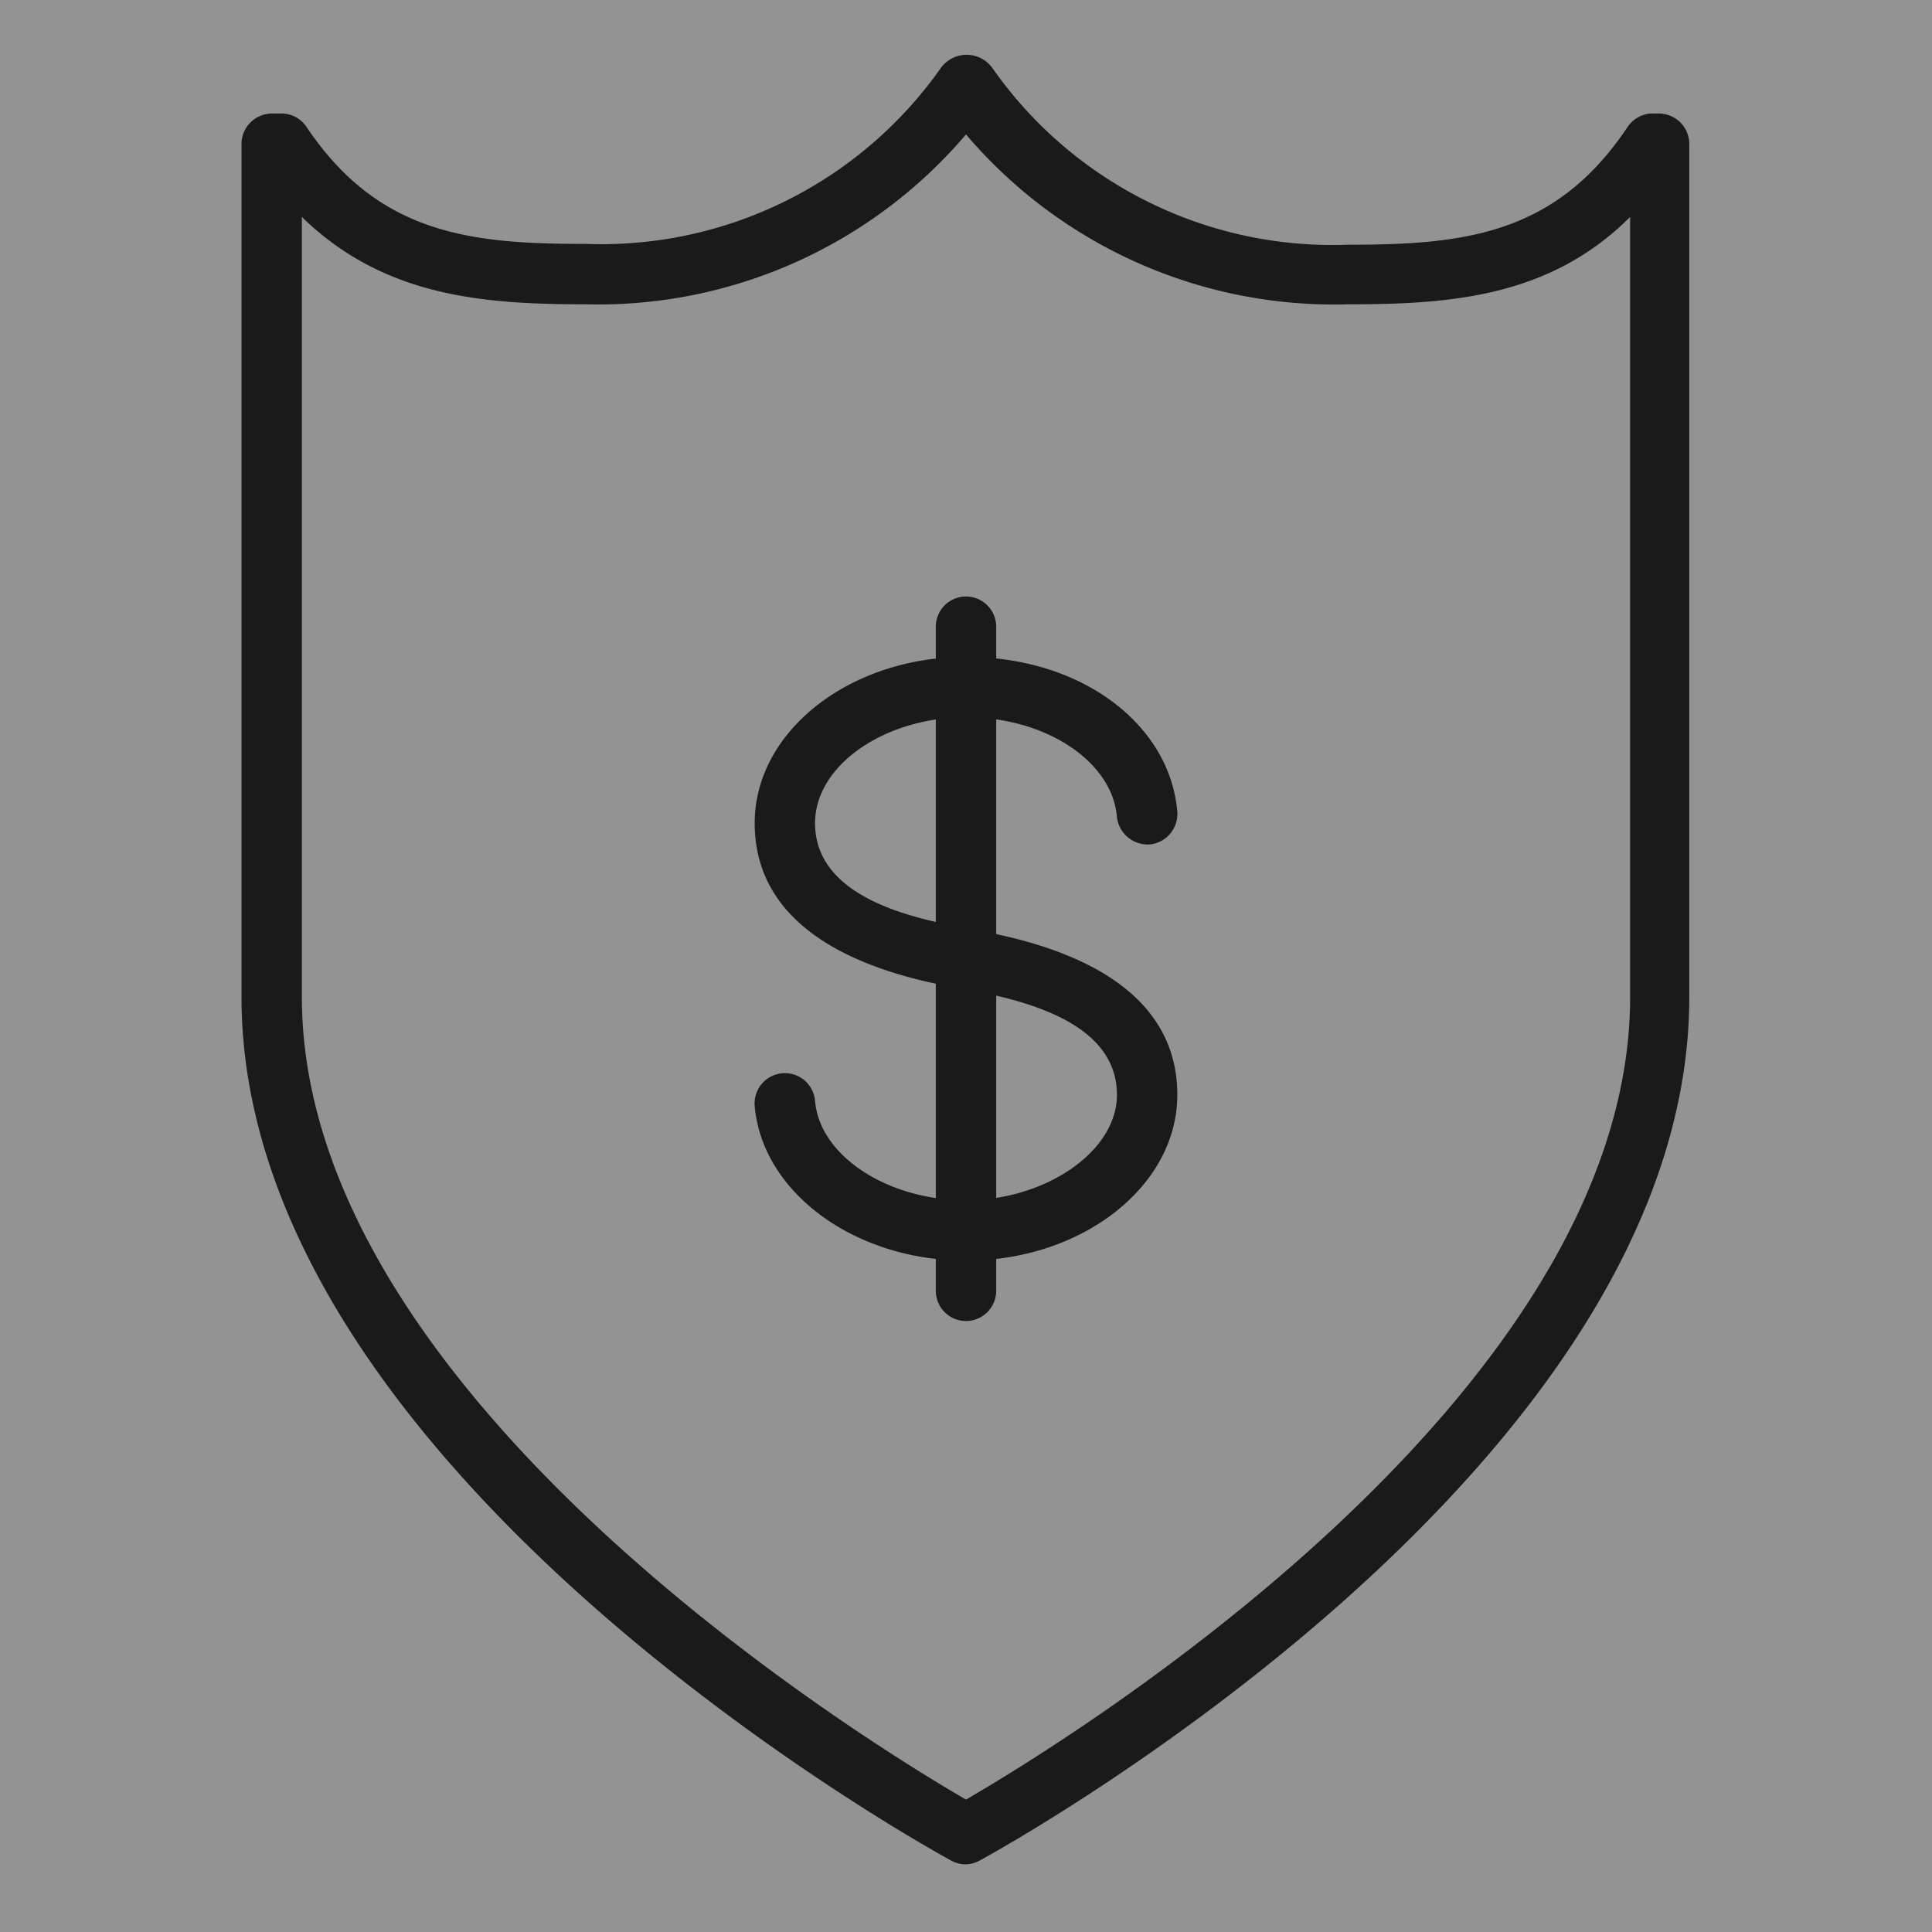
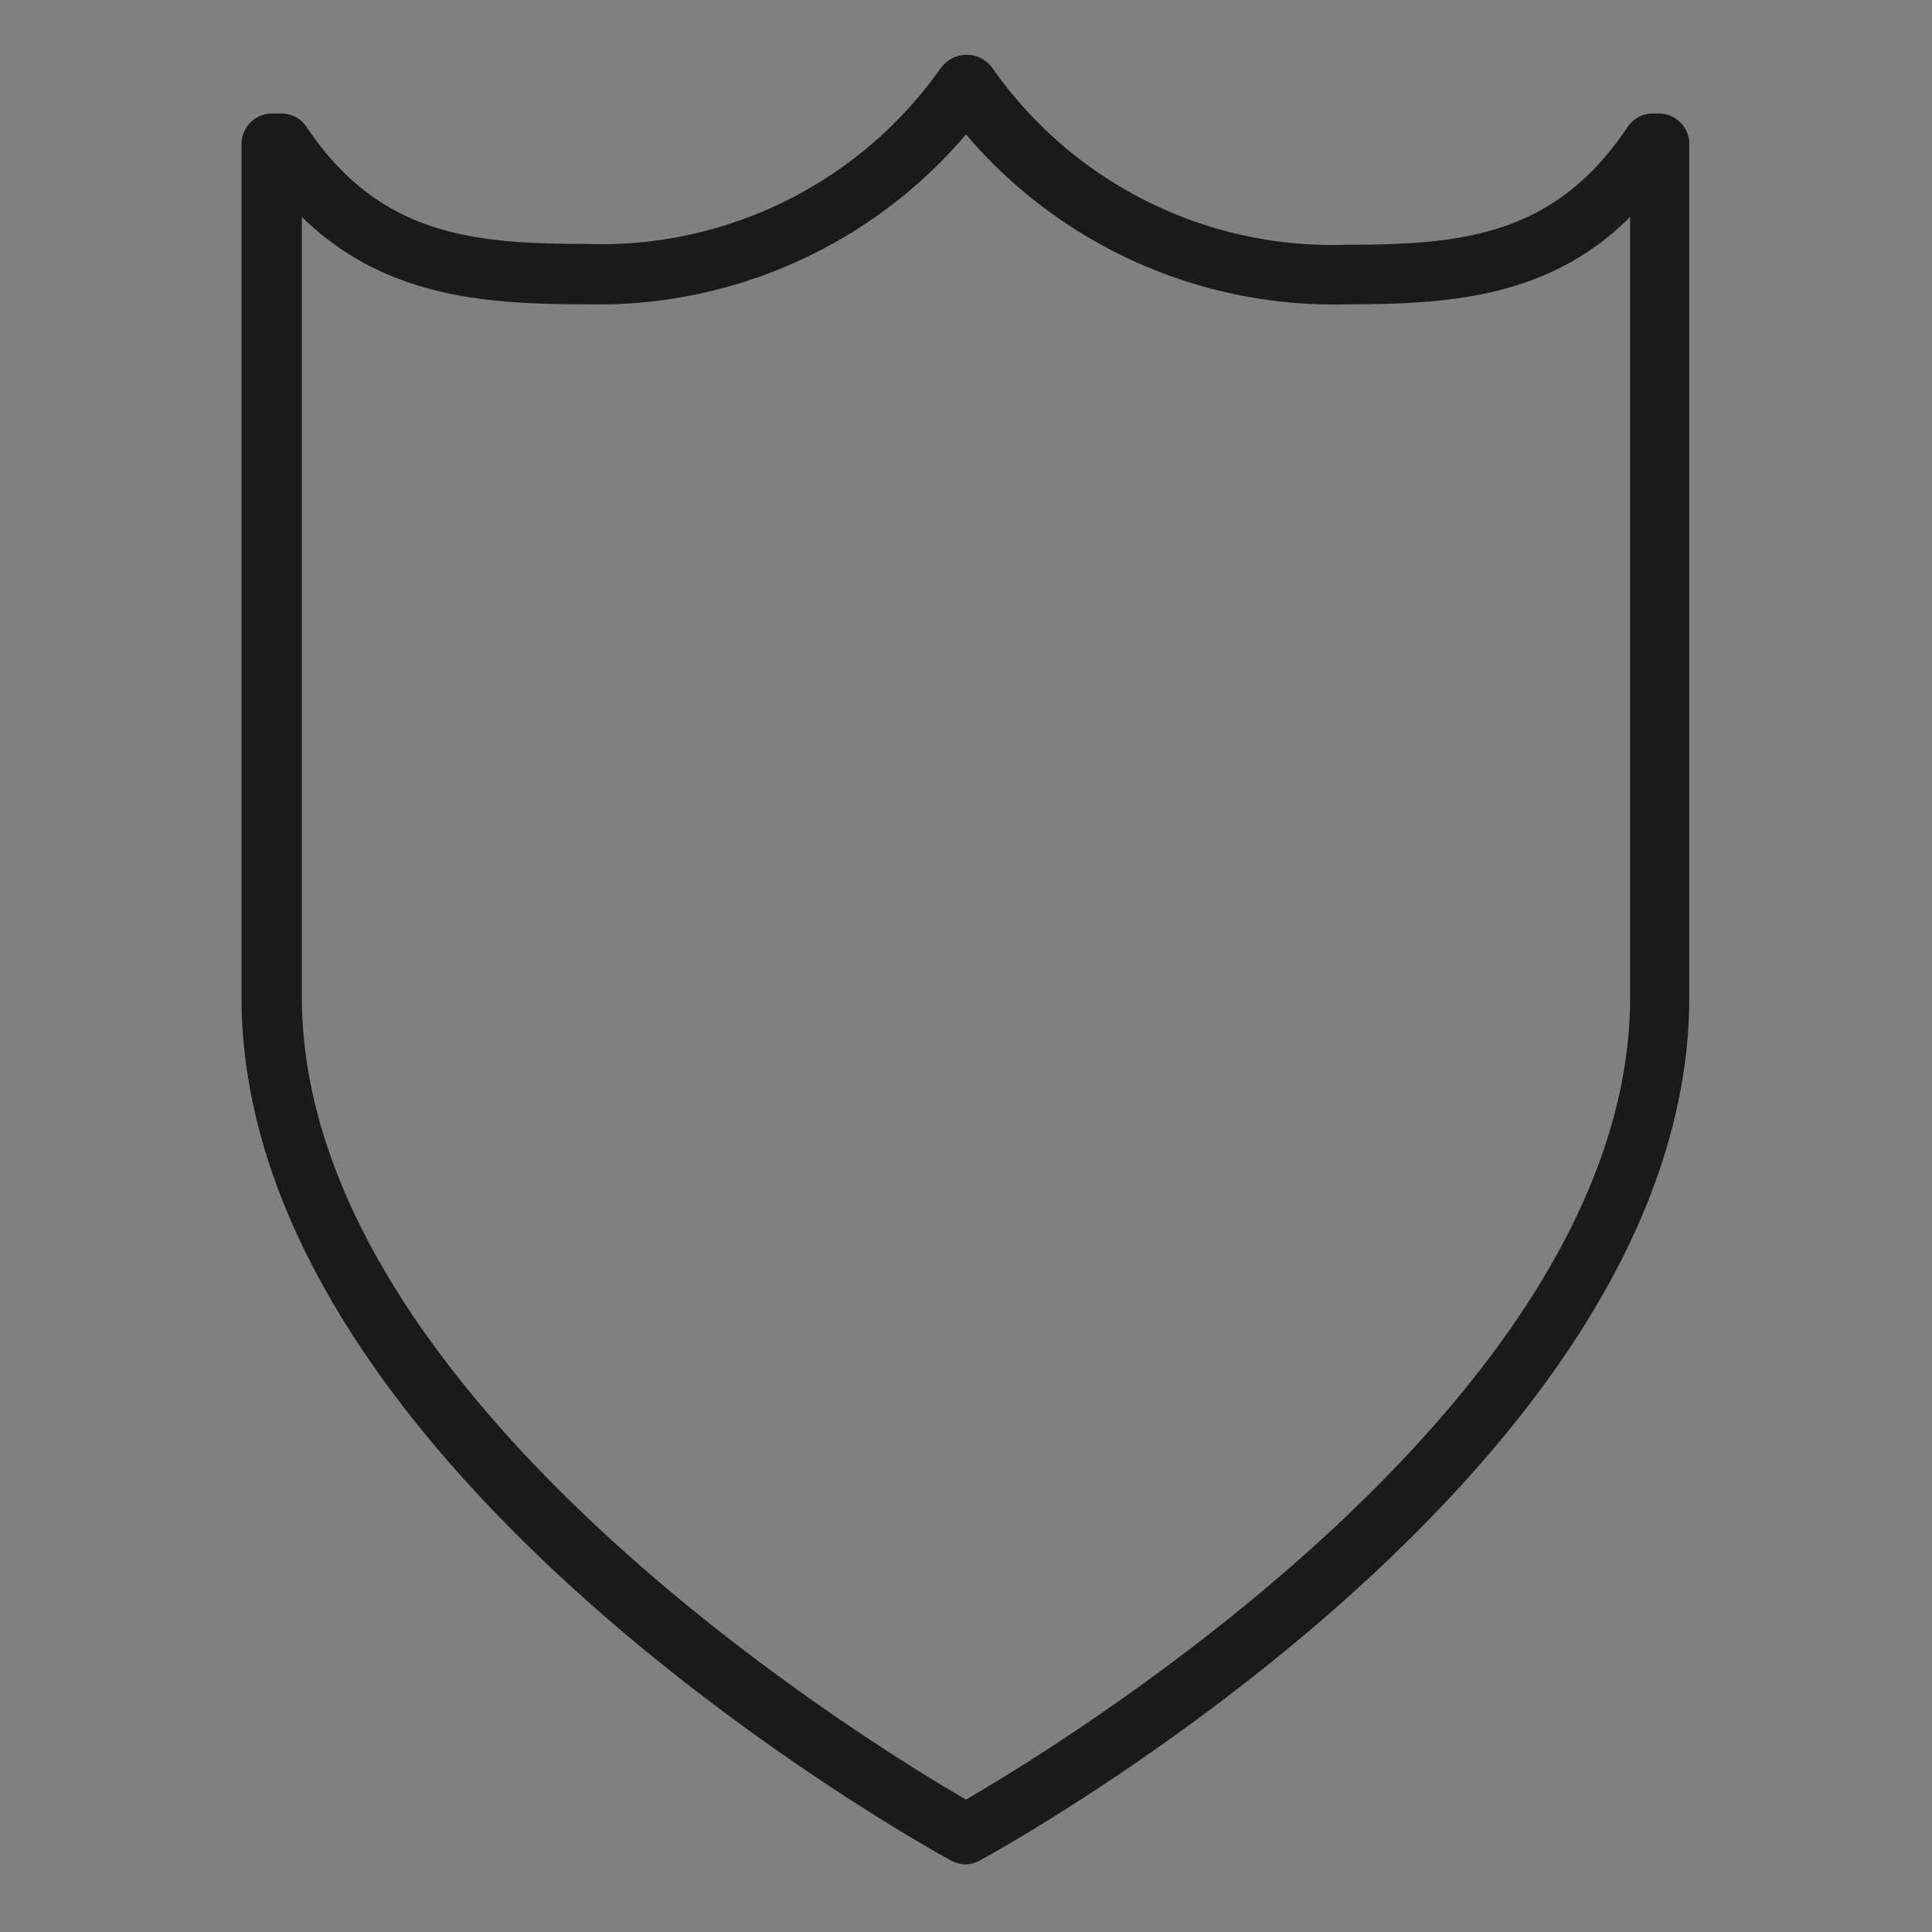
<svg xmlns="http://www.w3.org/2000/svg" id="Layer_1" data-name="Layer 1" width="48" height="48" viewBox="0 0 48 48">
  <rect x="0" y="0" width="48" height="48" fill="#808080" stroke="none" />
-   <rect width="48" height="48" fill="#fff" opacity="0.15" />
-   <path d="M24,31.32c-2.76,0-5.06-1.69-5.25-3.84a.75.75,0,0,1,1.5-.13c.11,1.36,1.79,2.47,3.75,2.47s3.75-1.2,3.75-2.62c0-1.72-2.09-2.31-3.66-2.6l-.44-.08c-3.25-.6-4.9-2-4.9-4.07,0-2.28,2.36-4.13,5.25-4.13s5.07,1.69,5.25,3.85a.76.76,0,0,1-.69.81.77.77,0,0,1-.81-.68C27.64,18.93,26,17.82,24,17.82S20.25,19,20.25,20.45c0,1.72,2.09,2.31,3.67,2.59l.44.09c3.25.6,4.89,2,4.89,4.07C29.25,29.47,26.89,31.32,24,31.32Z" fill="#1a1a1a" />
-   <path d="M24,32.82a.75.75,0,0,1-.75-.75V15.57a.75.75,0,0,1,1.5,0v16.5A.75.75,0,0,1,24,32.82Z" fill="#1a1a1a" />
  <path d="M24,46.32a.77.77,0,0,1-.36-.09C22.92,45.84,6,36.47,6,24.77V3.57a.76.76,0,0,1,.75-.75H7a.75.75,0,0,1,.62.34c1.8,2.68,4.11,2.9,6.94,2.9a10.32,10.32,0,0,0,8.8-4.35.79.79,0,0,1,1.31,0,10.31,10.31,0,0,0,8.81,4.37c2.83,0,5.14-.22,6.94-2.9A.77.77,0,0,1,41,2.82h.22a.76.76,0,0,1,.75.75v21.2c0,11.7-16.92,21.07-17.64,21.46A.77.77,0,0,1,24,46.32ZM7.5,5.39V24.77c0,9.92,14.05,18.52,16.5,19.94,2.45-1.42,16.5-10,16.5-19.94V5.39c-2,2-4.49,2.17-7,2.17A12,12,0,0,1,24,3.34a12,12,0,0,1-9.46,4.22C12,7.56,9.53,7.37,7.5,5.39Z" fill="#1a1a1a" />
</svg>